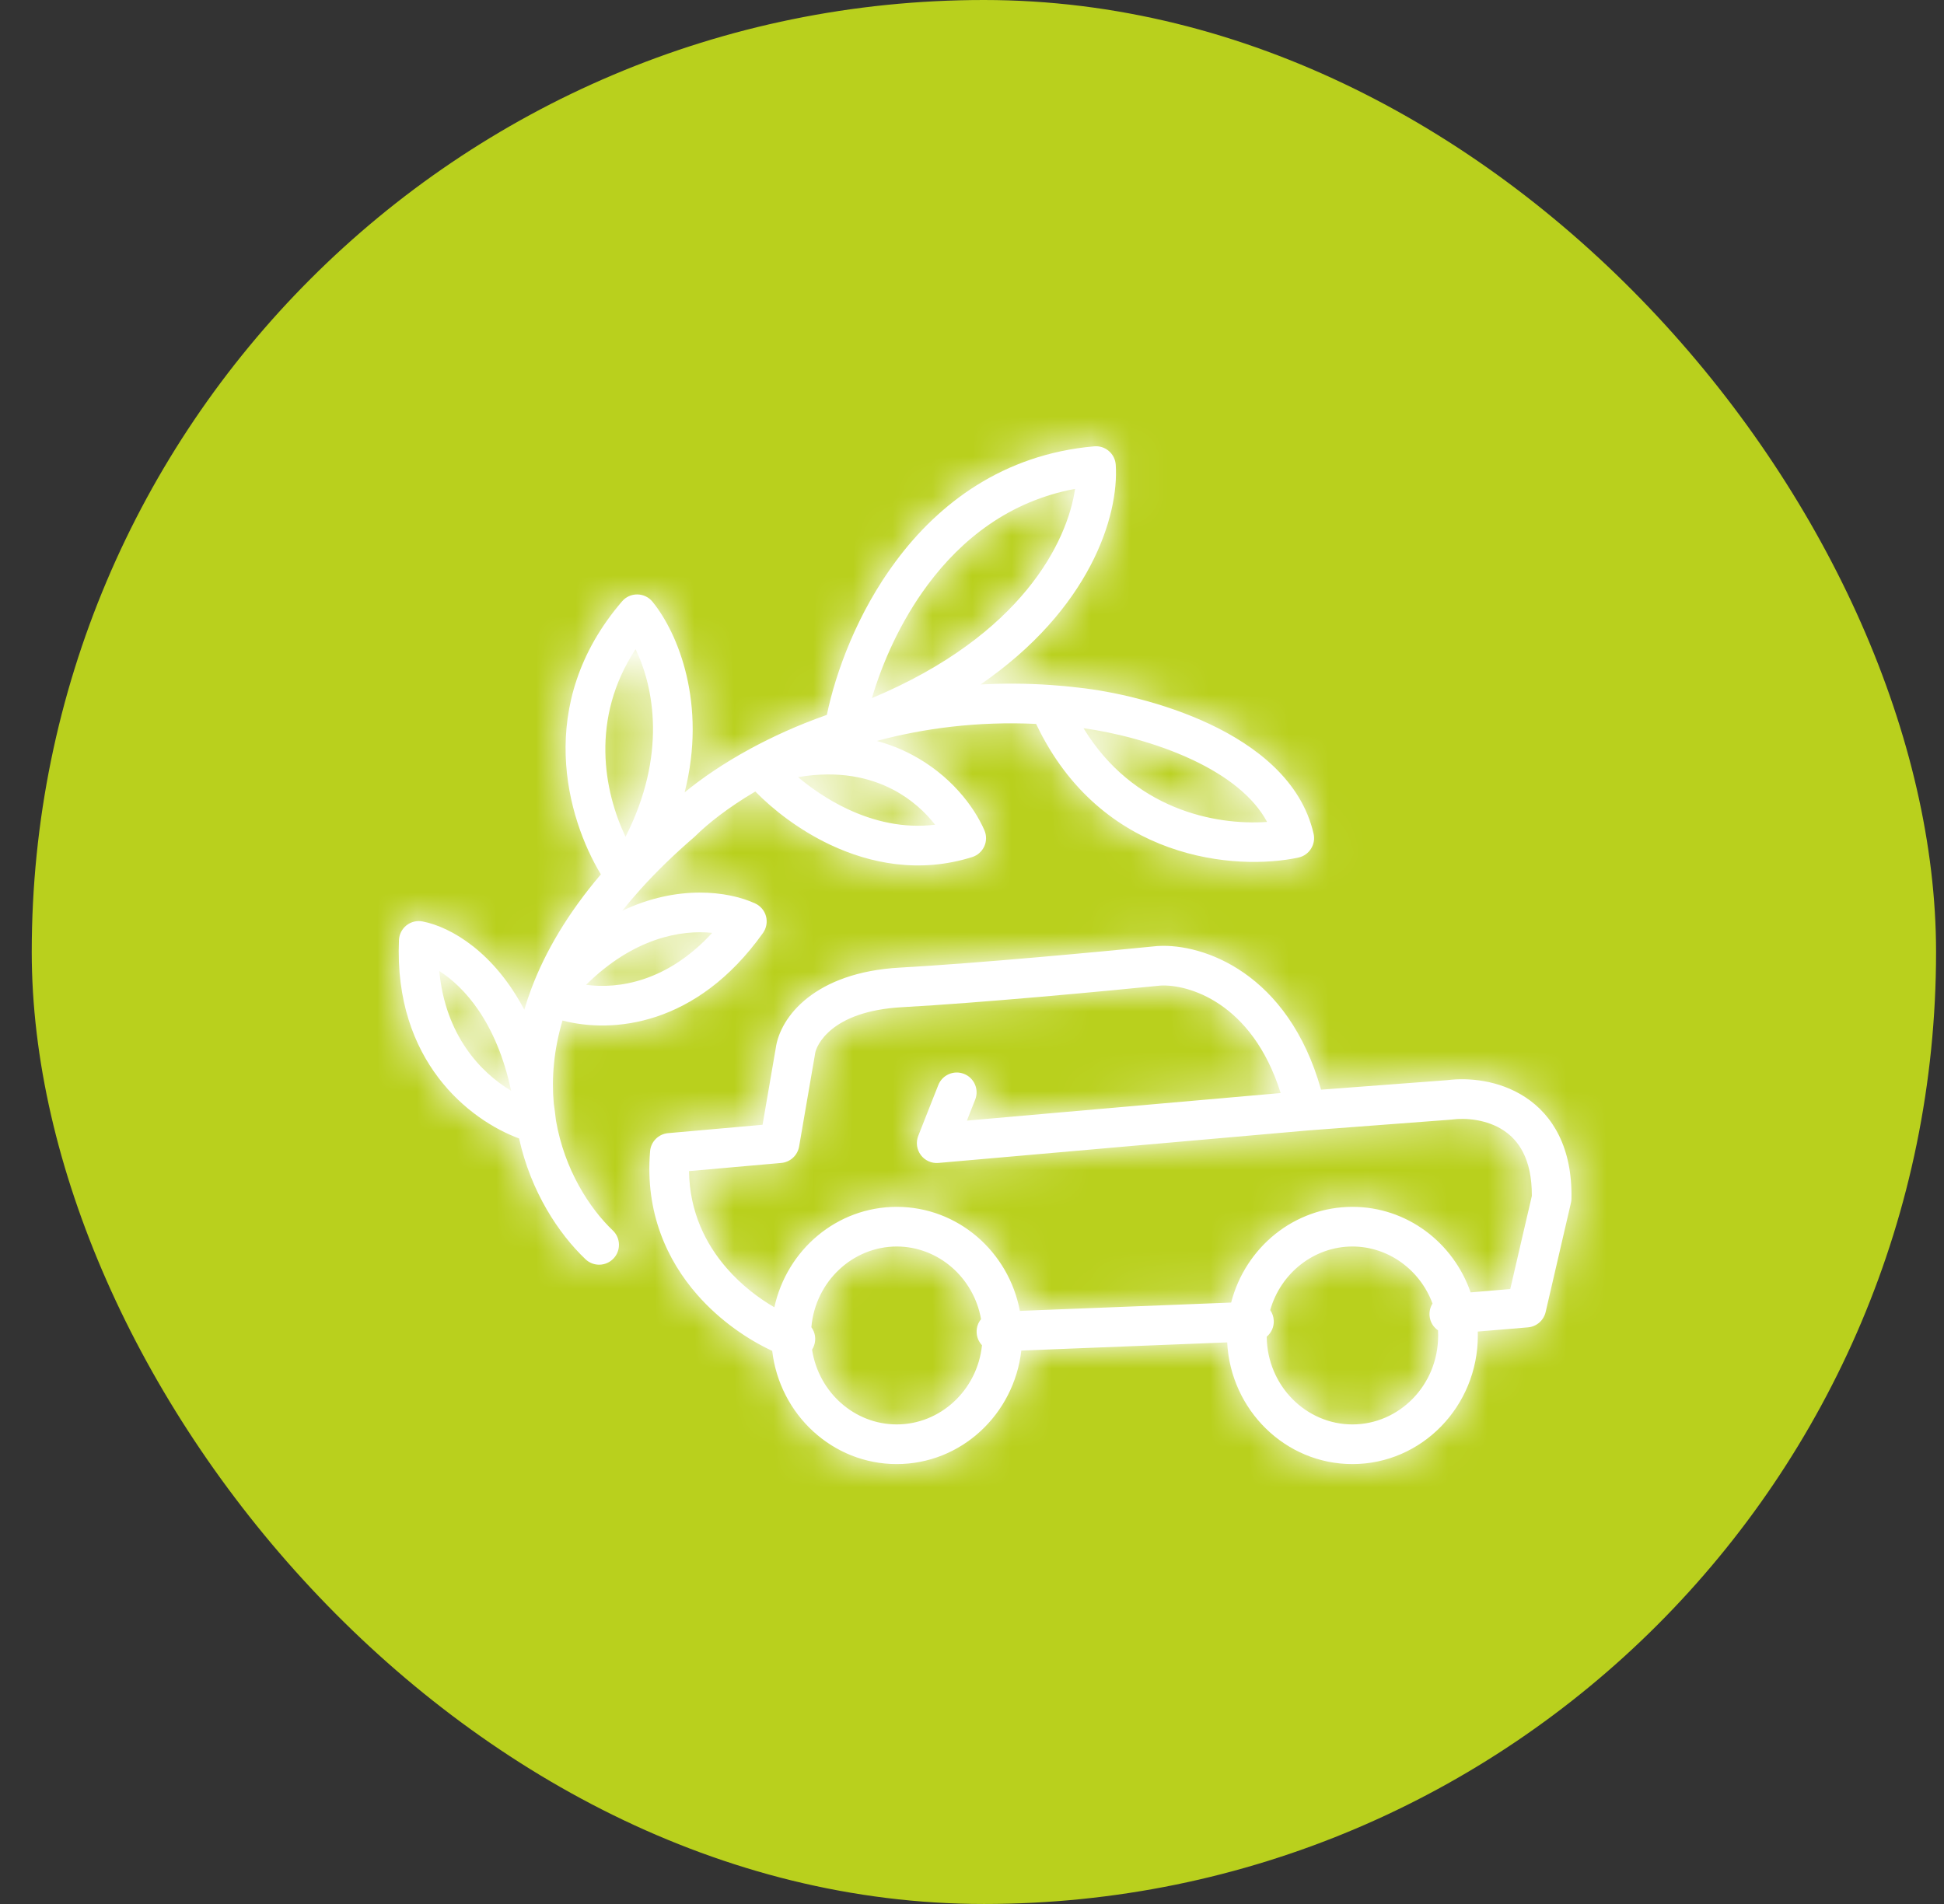
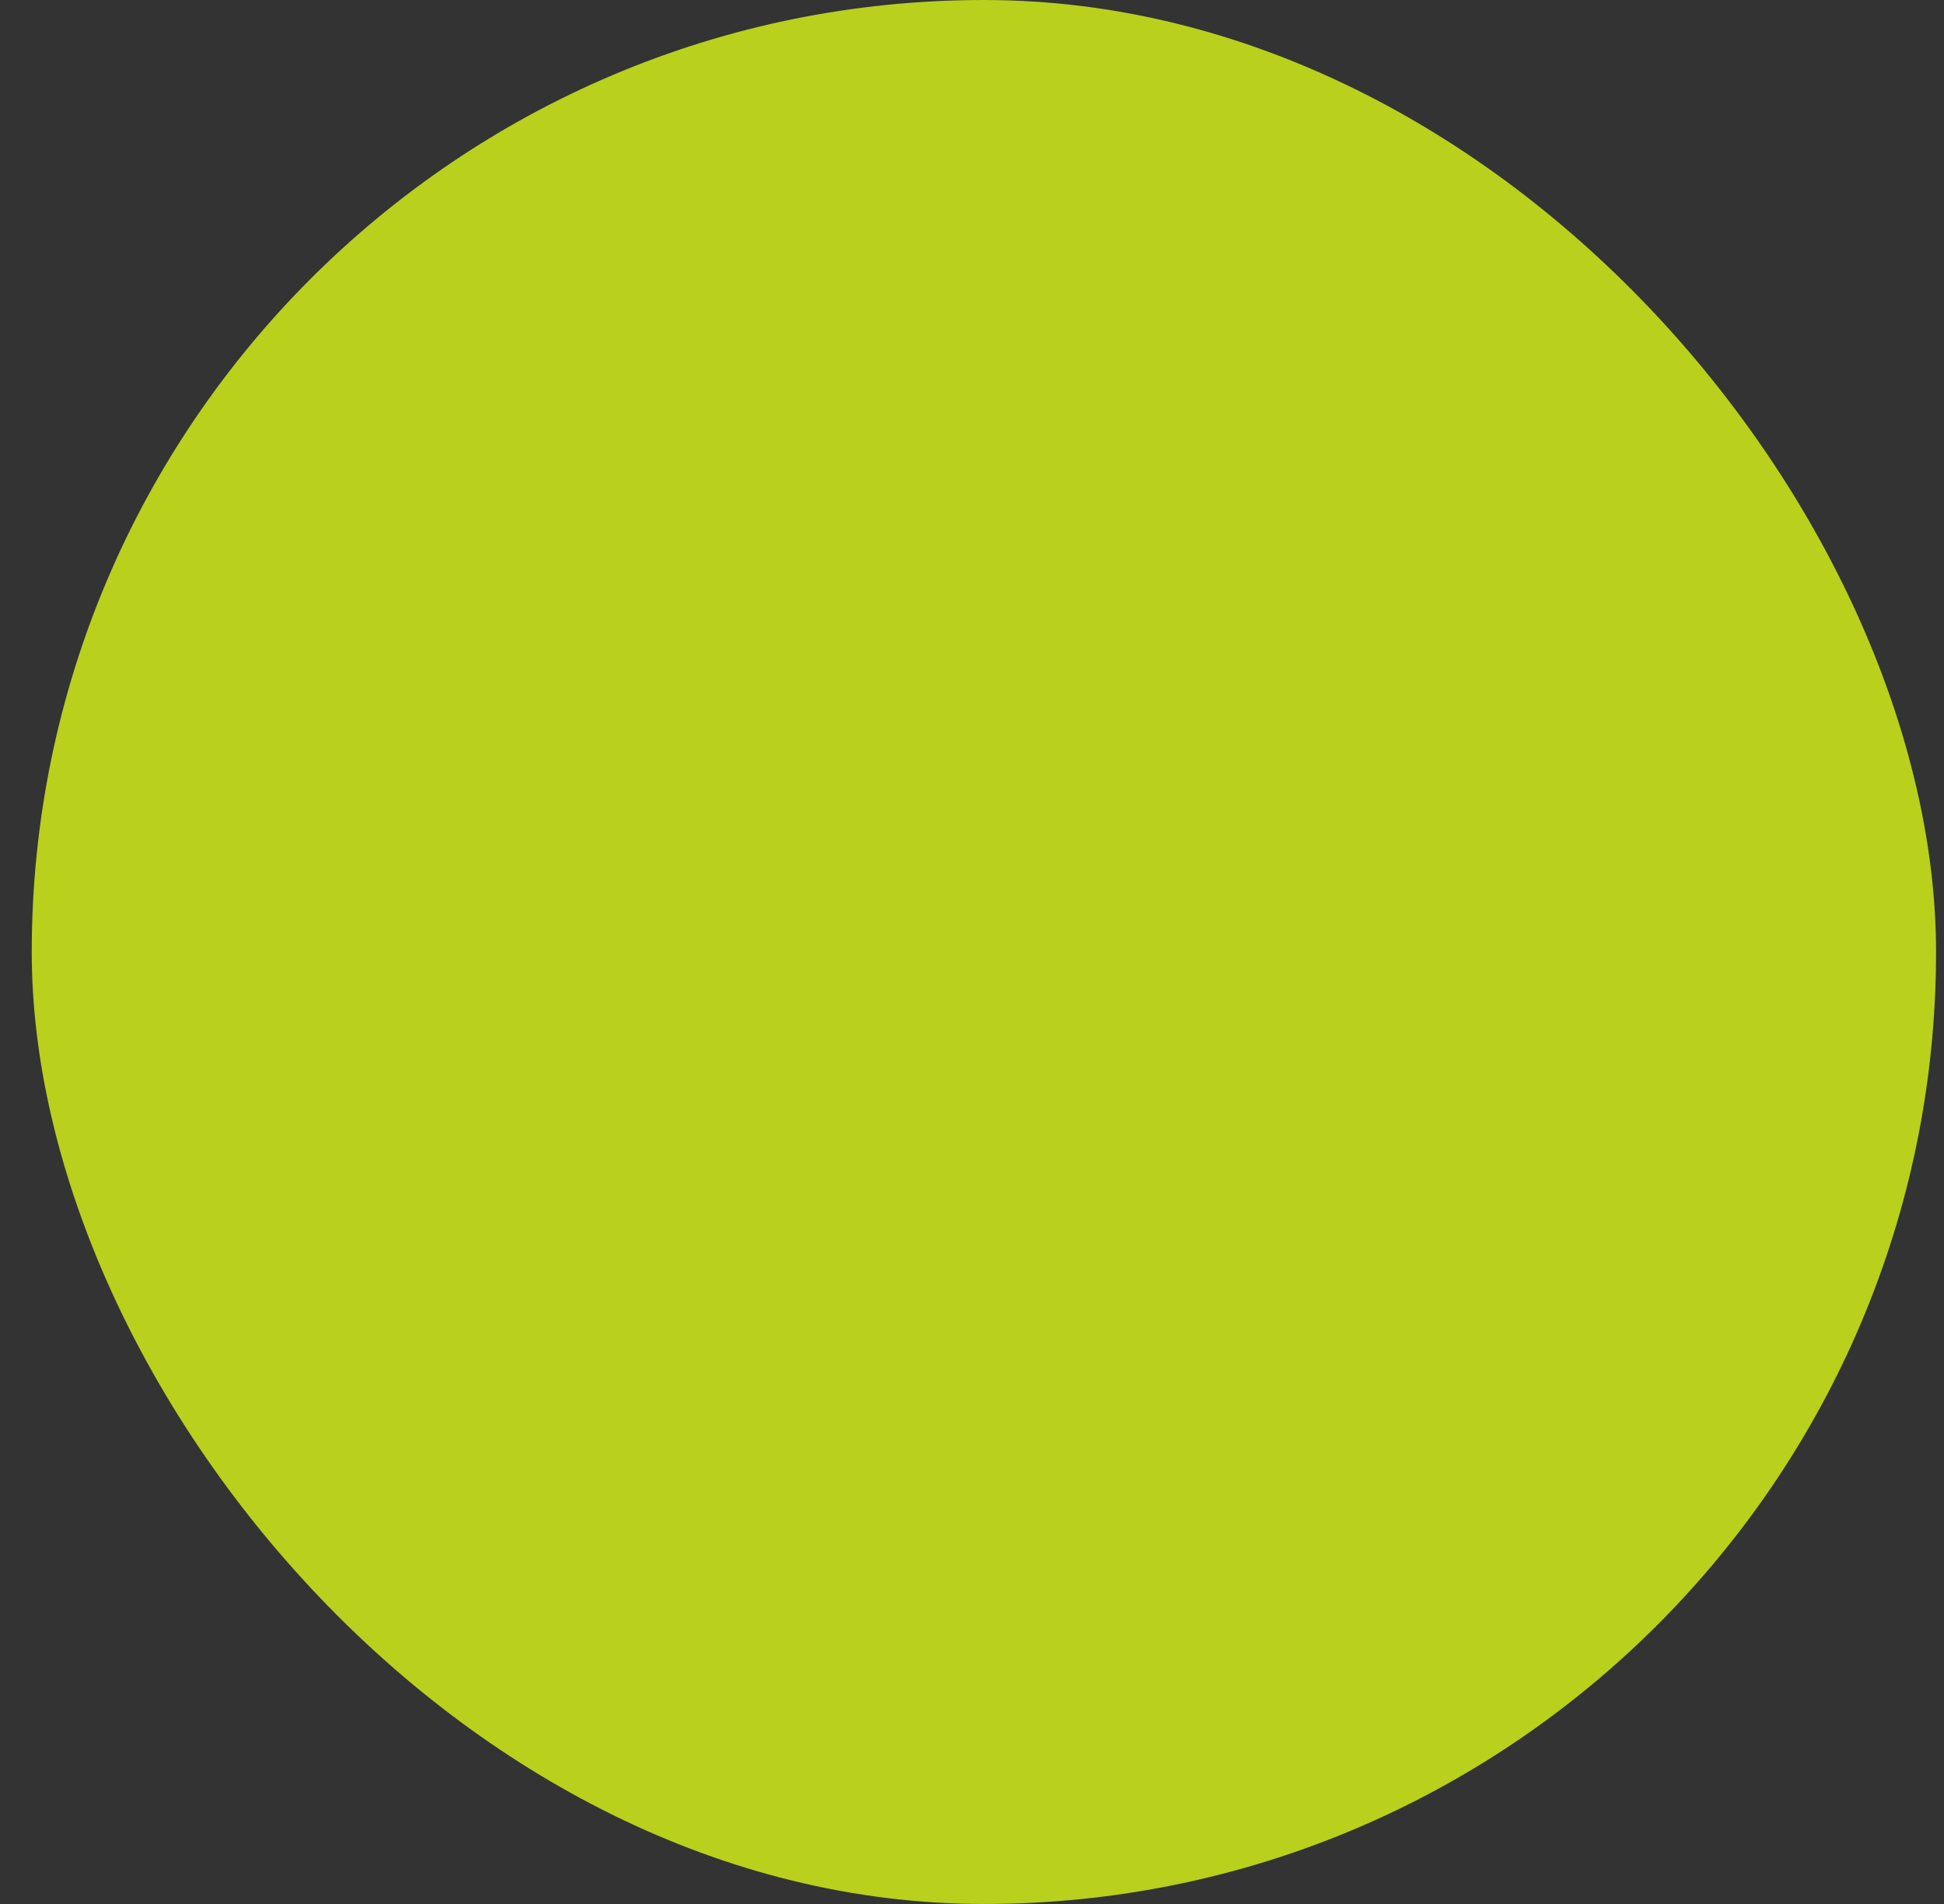
<svg xmlns="http://www.w3.org/2000/svg" width="49" height="48" viewBox="0 0 49 48" fill="none">
  <rect x="0" y="0" width="49" height="48" fill="#333333" stroke="none" />
  <rect x="0.8" width="48" height="48" rx="24" fill="#B9D01D" />
  <g clip-path="url(#clip0_3252_36)">
    <mask id="path-2-inside-1_3252_36" fill="white">
      <path fill-rule="evenodd" clip-rule="evenodd" d="M27.95 11.371C28.052 11.458 28.114 11.583 28.123 11.717C28.208 13.018 27.466 15.364 24.715 17.256C25.282 17.225 25.872 17.227 26.482 17.269C26.71 17.285 26.941 17.306 27.175 17.334C28.027 17.425 29.331 17.705 30.502 18.259C31.655 18.805 32.803 19.678 33.11 21.018C33.14 21.149 33.116 21.286 33.044 21.398C32.973 21.511 32.859 21.591 32.728 21.619C31.189 21.951 27.764 21.722 26.116 18.25C24.625 18.18 23.274 18.364 22.099 18.679C22.416 18.764 22.707 18.881 22.974 19.021C23.945 19.529 24.548 20.324 24.812 20.93C24.869 21.061 24.868 21.209 24.809 21.338C24.75 21.467 24.639 21.565 24.504 21.607C23.172 22.026 21.925 21.767 20.931 21.299C20.136 20.924 19.481 20.406 19.038 19.954C18.349 20.361 17.839 20.766 17.528 21.076C17.52 21.084 17.511 21.092 17.502 21.1C16.983 21.547 16.532 21.988 16.143 22.42C15.98 22.602 15.827 22.782 15.685 22.96C17.069 22.302 18.345 22.459 19.034 22.776C19.169 22.838 19.27 22.957 19.308 23.101C19.346 23.245 19.318 23.398 19.232 23.52C17.553 25.877 15.433 26.055 14.178 25.728C13.955 26.482 13.901 27.184 13.958 27.821C13.979 27.959 13.997 28.1 14.013 28.245C14.228 29.493 14.863 30.465 15.447 31.021C15.646 31.212 15.654 31.528 15.463 31.728C15.273 31.928 14.956 31.936 14.757 31.745C14.08 31.1 13.38 30.044 13.084 28.701C11.835 28.24 9.927 26.756 10.056 23.7C10.062 23.554 10.132 23.419 10.246 23.328C10.36 23.238 10.508 23.202 10.651 23.23C11.381 23.371 12.463 24.02 13.215 25.456C13.268 25.277 13.329 25.095 13.398 24.912C13.747 23.989 14.31 23.026 15.145 22.043C14.297 20.641 13.451 17.753 15.68 15.16C15.776 15.047 15.918 14.984 16.066 14.986C16.214 14.988 16.354 15.055 16.447 15.17C17.094 15.966 17.822 17.75 17.257 19.976C17.678 19.628 18.232 19.247 18.9 18.883C19.464 18.576 20.114 18.278 20.841 18.023C21.067 16.939 21.609 15.451 22.584 14.143C23.658 12.7 25.277 11.453 27.581 11.252C27.715 11.24 27.848 11.283 27.95 11.371ZM21.978 17.599C25.763 16.015 26.904 13.652 27.098 12.325C25.444 12.631 24.24 13.593 23.386 14.74C22.688 15.678 22.235 16.725 21.978 17.599ZM16.02 16.366C16.482 17.322 16.813 19.038 15.767 21.095C15.223 19.952 14.871 18.118 16.02 16.366ZM11.073 24.479C11.698 24.878 12.514 25.763 12.883 27.499C12.111 27.035 11.224 26.098 11.073 24.479ZM17.951 23.518C16.821 24.749 15.596 24.937 14.772 24.828C15.975 23.639 17.172 23.437 17.951 23.518ZM20.116 19.592C20.452 19.875 20.874 20.166 21.357 20.394C22.018 20.705 22.772 20.889 23.569 20.791C23.326 20.478 22.975 20.15 22.511 19.907C21.926 19.601 21.138 19.417 20.116 19.592ZM27.31 18.358C28.561 20.408 30.623 20.812 31.938 20.721C31.594 20.081 30.919 19.563 30.074 19.163C29.131 18.717 28.073 18.464 27.31 18.358ZM29.259 24.846C27.904 24.983 24.719 25.283 22.734 25.392C20.928 25.492 20.568 26.376 20.544 26.564C20.543 26.572 20.542 26.579 20.541 26.587L20.142 28.904C20.103 29.128 19.919 29.298 19.693 29.318L17.367 29.524C17.383 30.561 17.79 31.369 18.323 31.978C18.694 32.403 19.124 32.728 19.518 32.957C19.834 31.508 21.095 30.425 22.603 30.425C24.143 30.425 25.425 31.554 25.707 33.048L31.032 32.838C31.389 31.449 32.623 30.425 34.089 30.425C35.463 30.425 36.633 31.325 37.068 32.581L38.067 32.497L38.611 30.15C38.616 29.199 38.263 28.735 37.893 28.494C37.48 28.225 36.955 28.176 36.598 28.224L36.585 28.226L36.569 28.227L32.956 28.5L23.654 29.318C23.482 29.333 23.313 29.258 23.21 29.119C23.106 28.98 23.082 28.797 23.145 28.636L23.65 27.355C23.752 27.098 24.042 26.972 24.299 27.073C24.556 27.174 24.682 27.465 24.581 27.721L24.372 28.251L32.28 27.556C31.553 25.245 29.924 24.813 29.259 24.846ZM37.249 33.569L38.514 33.463C38.73 33.444 38.91 33.289 38.959 33.077L39.597 30.323C39.605 30.289 39.61 30.255 39.61 30.22C39.634 28.937 39.142 28.113 38.438 27.655C37.777 27.225 37.001 27.164 36.48 27.231L33.298 27.471C32.469 24.525 30.328 23.783 29.191 23.849L29.182 23.849L29.17 23.85C27.823 23.986 24.645 24.285 22.679 24.394C20.54 24.512 19.661 25.635 19.553 26.427L19.221 28.356L16.84 28.567C16.598 28.588 16.406 28.781 16.386 29.023C16.256 30.576 16.82 31.778 17.57 32.636C18.162 33.313 18.872 33.781 19.464 34.056C19.652 35.664 20.986 36.91 22.603 36.91C24.224 36.91 25.559 35.659 25.743 34.048L30.932 33.842C31.021 35.552 32.4 36.91 34.089 36.91C35.835 36.91 37.25 35.458 37.25 33.667C37.25 33.635 37.25 33.602 37.249 33.569ZM36.108 32.863C36.052 32.951 36.024 33.058 36.033 33.17C36.046 33.325 36.128 33.457 36.247 33.539C36.249 33.581 36.25 33.624 36.25 33.667C36.25 34.93 35.259 35.91 34.089 35.91C32.929 35.91 31.944 34.946 31.928 33.699C32.042 33.603 32.113 33.456 32.106 33.296C32.102 33.196 32.07 33.104 32.016 33.028C32.284 32.089 33.126 31.425 34.089 31.425C34.994 31.425 35.793 32.012 36.108 32.863ZM20.52 33.919C20.507 33.957 20.49 33.992 20.469 34.025C20.635 35.11 21.546 35.91 22.603 35.91C23.695 35.91 24.632 35.055 24.752 33.914C24.672 33.83 24.622 33.717 24.617 33.592C24.611 33.465 24.654 33.347 24.728 33.256C24.541 32.199 23.642 31.425 22.603 31.425C21.498 31.425 20.553 32.299 20.451 33.459C20.545 33.587 20.576 33.758 20.52 33.919Z" />
    </mask>
-     <path fill-rule="evenodd" clip-rule="evenodd" d="M27.95 11.371C28.052 11.458 28.114 11.583 28.123 11.717C28.208 13.018 27.466 15.364 24.715 17.256C25.282 17.225 25.872 17.227 26.482 17.269C26.71 17.285 26.941 17.306 27.175 17.334C28.027 17.425 29.331 17.705 30.502 18.259C31.655 18.805 32.803 19.678 33.11 21.018C33.14 21.149 33.116 21.286 33.044 21.398C32.973 21.511 32.859 21.591 32.728 21.619C31.189 21.951 27.764 21.722 26.116 18.25C24.625 18.18 23.274 18.364 22.099 18.679C22.416 18.764 22.707 18.881 22.974 19.021C23.945 19.529 24.548 20.324 24.812 20.93C24.869 21.061 24.868 21.209 24.809 21.338C24.75 21.467 24.639 21.565 24.504 21.607C23.172 22.026 21.925 21.767 20.931 21.299C20.136 20.924 19.481 20.406 19.038 19.954C18.349 20.361 17.839 20.766 17.528 21.076C17.52 21.084 17.511 21.092 17.502 21.1C16.983 21.547 16.532 21.988 16.143 22.42C15.98 22.602 15.827 22.782 15.685 22.96C17.069 22.302 18.345 22.459 19.034 22.776C19.169 22.838 19.27 22.957 19.308 23.101C19.346 23.245 19.318 23.398 19.232 23.52C17.553 25.877 15.433 26.055 14.178 25.728C13.955 26.482 13.901 27.184 13.958 27.821C13.979 27.959 13.997 28.1 14.013 28.245C14.228 29.493 14.863 30.465 15.447 31.021C15.646 31.212 15.654 31.528 15.463 31.728C15.273 31.928 14.956 31.936 14.757 31.745C14.08 31.1 13.38 30.044 13.084 28.701C11.835 28.24 9.927 26.756 10.056 23.7C10.062 23.554 10.132 23.419 10.246 23.328C10.36 23.238 10.508 23.202 10.651 23.23C11.381 23.371 12.463 24.02 13.215 25.456C13.268 25.277 13.329 25.095 13.398 24.912C13.747 23.989 14.31 23.026 15.145 22.043C14.297 20.641 13.451 17.753 15.68 15.16C15.776 15.047 15.918 14.984 16.066 14.986C16.214 14.988 16.354 15.055 16.447 15.17C17.094 15.966 17.822 17.75 17.257 19.976C17.678 19.628 18.232 19.247 18.9 18.883C19.464 18.576 20.114 18.278 20.841 18.023C21.067 16.939 21.609 15.451 22.584 14.143C23.658 12.7 25.277 11.453 27.581 11.252C27.715 11.24 27.848 11.283 27.95 11.371ZM21.978 17.599C25.763 16.015 26.904 13.652 27.098 12.325C25.444 12.631 24.24 13.593 23.386 14.74C22.688 15.678 22.235 16.725 21.978 17.599ZM16.02 16.366C16.482 17.322 16.813 19.038 15.767 21.095C15.223 19.952 14.871 18.118 16.02 16.366ZM11.073 24.479C11.698 24.878 12.514 25.763 12.883 27.499C12.111 27.035 11.224 26.098 11.073 24.479ZM17.951 23.518C16.821 24.749 15.596 24.937 14.772 24.828C15.975 23.639 17.172 23.437 17.951 23.518ZM20.116 19.592C20.452 19.875 20.874 20.166 21.357 20.394C22.018 20.705 22.772 20.889 23.569 20.791C23.326 20.478 22.975 20.15 22.511 19.907C21.926 19.601 21.138 19.417 20.116 19.592ZM27.31 18.358C28.561 20.408 30.623 20.812 31.938 20.721C31.594 20.081 30.919 19.563 30.074 19.163C29.131 18.717 28.073 18.464 27.31 18.358ZM29.259 24.846C27.904 24.983 24.719 25.283 22.734 25.392C20.928 25.492 20.568 26.376 20.544 26.564C20.543 26.572 20.542 26.579 20.541 26.587L20.142 28.904C20.103 29.128 19.919 29.298 19.693 29.318L17.367 29.524C17.383 30.561 17.79 31.369 18.323 31.978C18.694 32.403 19.124 32.728 19.518 32.957C19.834 31.508 21.095 30.425 22.603 30.425C24.143 30.425 25.425 31.554 25.707 33.048L31.032 32.838C31.389 31.449 32.623 30.425 34.089 30.425C35.463 30.425 36.633 31.325 37.068 32.581L38.067 32.497L38.611 30.15C38.616 29.199 38.263 28.735 37.893 28.494C37.48 28.225 36.955 28.176 36.598 28.224L36.585 28.226L36.569 28.227L32.956 28.5L23.654 29.318C23.482 29.333 23.313 29.258 23.21 29.119C23.106 28.98 23.082 28.797 23.145 28.636L23.65 27.355C23.752 27.098 24.042 26.972 24.299 27.073C24.556 27.174 24.682 27.465 24.581 27.721L24.372 28.251L32.28 27.556C31.553 25.245 29.924 24.813 29.259 24.846ZM37.249 33.569L38.514 33.463C38.73 33.444 38.91 33.289 38.959 33.077L39.597 30.323C39.605 30.289 39.61 30.255 39.61 30.22C39.634 28.937 39.142 28.113 38.438 27.655C37.777 27.225 37.001 27.164 36.48 27.231L33.298 27.471C32.469 24.525 30.328 23.783 29.191 23.849L29.182 23.849L29.17 23.85C27.823 23.986 24.645 24.285 22.679 24.394C20.54 24.512 19.661 25.635 19.553 26.427L19.221 28.356L16.84 28.567C16.598 28.588 16.406 28.781 16.386 29.023C16.256 30.576 16.82 31.778 17.57 32.636C18.162 33.313 18.872 33.781 19.464 34.056C19.652 35.664 20.986 36.91 22.603 36.91C24.224 36.91 25.559 35.659 25.743 34.048L30.932 33.842C31.021 35.552 32.4 36.91 34.089 36.91C35.835 36.91 37.25 35.458 37.25 33.667C37.25 33.635 37.25 33.602 37.249 33.569ZM36.108 32.863C36.052 32.951 36.024 33.058 36.033 33.17C36.046 33.325 36.128 33.457 36.247 33.539C36.249 33.581 36.25 33.624 36.25 33.667C36.25 34.93 35.259 35.91 34.089 35.91C32.929 35.91 31.944 34.946 31.928 33.699C32.042 33.603 32.113 33.456 32.106 33.296C32.102 33.196 32.07 33.104 32.016 33.028C32.284 32.089 33.126 31.425 34.089 31.425C34.994 31.425 35.793 32.012 36.108 32.863ZM20.52 33.919C20.507 33.957 20.49 33.992 20.469 34.025C20.635 35.11 21.546 35.91 22.603 35.91C23.695 35.91 24.632 35.055 24.752 33.914C24.672 33.83 24.622 33.717 24.617 33.592C24.611 33.465 24.654 33.347 24.728 33.256C24.541 32.199 23.642 31.425 22.603 31.425C21.498 31.425 20.553 32.299 20.451 33.459C20.545 33.587 20.576 33.758 20.52 33.919Z" fill="white" />
-     <path d="M28.123 11.717L26.127 11.847V11.847L28.123 11.717ZM27.95 11.371L29.253 9.853L29.253 9.853L27.95 11.371ZM24.715 17.256L23.582 15.608L17.721 19.637L24.823 19.253L24.715 17.256ZM26.482 17.269L26.344 19.265L26.482 17.269ZM27.175 17.334L26.943 19.32L26.953 19.321L26.962 19.323L27.175 17.334ZM30.502 18.259L29.646 20.067L30.502 18.259ZM33.11 21.018L35.059 20.571V20.571L33.11 21.018ZM32.728 21.619L33.15 23.574L32.728 21.619ZM26.116 18.25L27.923 17.392L27.409 16.308L26.21 16.252L26.116 18.25ZM22.099 18.679L21.58 16.748L14.385 18.68L21.58 20.611L22.099 18.679ZM22.974 19.021L22.047 20.793L22.047 20.793L22.974 19.021ZM24.812 20.93L26.646 20.132L26.646 20.132L24.812 20.93ZM24.809 21.338L22.989 20.508L22.989 20.508L24.809 21.338ZM24.504 21.607L23.904 19.699L23.904 19.699L24.504 21.607ZM20.931 21.299L21.783 19.489L20.931 21.299ZM19.038 19.954L20.465 18.553L19.368 17.436L18.02 18.233L19.038 19.954ZM17.528 21.076L18.94 22.493L18.94 22.493L17.528 21.076ZM17.502 21.1L16.197 19.585L16.197 19.585L17.502 21.1ZM16.143 22.42L17.63 23.758H17.63L16.143 22.42ZM15.685 22.96L14.121 21.713L16.544 24.766L15.685 22.96ZM19.034 22.776L18.198 24.592L18.198 24.592L19.034 22.776ZM19.308 23.101L21.241 22.586L21.241 22.586L19.308 23.101ZM19.232 23.52L20.861 24.68V24.68L19.232 23.52ZM14.178 25.728L14.682 23.792L12.808 23.304L12.26 25.162L14.178 25.728ZM13.958 27.821L11.966 27.999L11.971 28.061L11.981 28.123L13.958 27.821ZM14.013 28.245L12.025 28.462L12.031 28.523L12.042 28.584L14.013 28.245ZM15.447 31.021L16.826 29.574L16.826 29.574L15.447 31.021ZM15.463 31.728L16.911 33.108H16.911L15.463 31.728ZM14.757 31.745L16.137 30.297L16.137 30.297L14.757 31.745ZM13.084 28.701L15.037 28.269L14.801 27.202L13.776 26.824L13.084 28.701ZM10.056 23.7L8.058 23.615V23.615L10.056 23.7ZM10.651 23.23L11.031 21.266H11.031L10.651 23.23ZM13.215 25.456L11.444 26.385L13.741 30.767L15.134 26.019L13.215 25.456ZM13.398 24.912L15.269 25.619L15.269 25.619L13.398 24.912ZM15.145 22.043L16.669 23.337L17.601 22.24L16.856 21.009L15.145 22.043ZM15.68 15.16L17.197 16.463L17.197 16.463L15.68 15.16ZM16.066 14.986L16.038 16.985H16.038L16.066 14.986ZM16.447 15.17L17.999 13.909L17.999 13.909L16.447 15.17ZM17.257 19.976L15.318 19.484L13.813 25.412L18.53 21.519L17.257 19.976ZM18.9 18.883L19.857 20.639H19.857L18.9 18.883ZM20.841 18.023L21.504 19.909L22.569 19.535L22.799 18.43L20.841 18.023ZM22.584 14.143L20.98 12.948V12.948L22.584 14.143ZM27.581 11.252L27.755 13.244L27.581 11.252ZM27.098 12.325L29.076 12.615L29.481 9.851L26.734 10.358L27.098 12.325ZM21.978 17.599L20.059 17.035L18.876 21.065L22.75 19.444L21.978 17.599ZM23.386 14.74L24.99 15.935V15.935L23.386 14.74ZM16.02 16.366L17.821 15.496L16.285 12.316L14.348 15.269L16.02 16.366ZM15.767 21.095L13.961 21.955L15.708 25.623L17.55 22.002L15.767 21.095ZM11.073 24.479L12.148 22.793L8.7 20.594L9.081 24.666L11.073 24.479ZM12.883 27.499L11.853 29.213L15.798 31.585L14.84 27.083L12.883 27.499ZM17.951 23.518L19.425 24.87L22.117 21.938L18.157 21.528L17.951 23.518ZM14.772 24.828L13.367 23.405L10.463 26.273L14.509 26.81L14.772 24.828ZM21.357 20.394L22.21 18.585L22.21 18.585L21.357 20.394ZM20.116 19.592L19.779 17.62L15.542 18.346L18.826 21.119L20.116 19.592ZM23.569 20.791L23.812 22.776L27.305 22.348L25.15 19.566L23.569 20.791ZM22.511 19.907L23.438 18.135L22.511 19.907ZM31.938 20.721L32.076 22.716L35.164 22.503L33.7 19.775L31.938 20.721ZM27.31 18.358L27.585 16.377L23.404 15.797L25.602 19.4L27.31 18.358ZM30.074 19.163L30.929 17.355V17.355L30.074 19.163ZM22.734 25.392L22.624 23.395L22.734 25.392ZM29.259 24.846L29.16 22.849L29.108 22.851L29.058 22.857L29.259 24.846ZM20.544 26.564L22.528 26.815L22.528 26.815L20.544 26.564ZM20.541 26.587L18.57 26.247L18.57 26.247L20.541 26.587ZM20.142 28.904L18.171 28.565V28.565L20.142 28.904ZM19.693 29.318L19.516 27.326H19.516L19.693 29.318ZM17.367 29.524L17.191 27.532L15.341 27.696L15.368 29.553L17.367 29.524ZM18.323 31.978L19.829 30.662L19.829 30.662L18.323 31.978ZM19.518 32.957L18.512 34.685L20.887 36.068L21.472 33.383L19.518 32.957ZM25.707 33.048L23.741 33.419L24.061 35.115L25.786 35.047L25.707 33.048ZM31.032 32.838L31.111 34.836L32.598 34.777L32.969 33.336L31.032 32.838ZM37.068 32.581L35.179 33.236L35.688 34.704L37.236 34.574L37.068 32.581ZM38.067 32.497L38.235 34.49L39.687 34.367L40.016 32.948L38.067 32.497ZM38.611 30.15L40.559 30.602L40.61 30.384L40.611 30.161L38.611 30.15ZM37.893 28.494L38.984 26.817L38.984 26.817L37.893 28.494ZM36.598 28.224L36.839 30.21L36.852 30.208L36.865 30.206L36.598 28.224ZM36.585 28.226L36.768 30.218L36.797 30.215L36.826 30.212L36.585 28.226ZM36.569 28.227L36.719 30.222L36.736 30.221L36.752 30.219L36.569 28.227ZM32.956 28.5L32.806 26.506L32.794 26.506L32.781 26.508L32.956 28.5ZM23.654 29.318L23.829 31.31L23.829 31.31L23.654 29.318ZM23.145 28.636L25.006 29.37L25.006 29.37L23.145 28.636ZM23.65 27.355L21.79 26.621L21.79 26.621L23.65 27.355ZM24.299 27.073L25.032 25.212L25.032 25.212L24.299 27.073ZM24.581 27.721L26.441 28.455L26.441 28.455L24.581 27.721ZM24.372 28.251L22.511 27.517L21.325 30.526L24.547 30.243L24.372 28.251ZM32.28 27.556L32.455 29.548L34.934 29.33L34.188 26.956L32.28 27.556ZM37.249 33.569L37.081 31.576L35.195 31.735L35.249 33.627L37.249 33.569ZM38.514 33.463L38.346 31.47H38.346L38.514 33.463ZM38.959 33.077L37.011 32.626V32.626L38.959 33.077ZM39.597 30.323L37.649 29.872L37.649 29.872L39.597 30.323ZM39.61 30.22L41.61 30.257L41.61 30.257L39.61 30.22ZM38.438 27.655L39.529 25.979L39.529 25.979L38.438 27.655ZM36.48 27.231L36.63 29.226L36.683 29.222L36.735 29.215L36.48 27.231ZM33.298 27.471L31.372 28.013L31.816 29.589L33.448 29.466L33.298 27.471ZM29.191 23.849L29.077 21.852L29.067 21.852L29.058 21.853L29.191 23.849ZM29.182 23.849L29.049 21.854L29.028 21.855L29.006 21.857L29.182 23.849ZM29.17 23.85L28.994 21.858L28.981 21.859L28.968 21.86L29.17 23.85ZM22.679 24.394L22.569 22.397H22.569L22.679 24.394ZM19.553 26.427L21.524 26.766L21.53 26.731L21.535 26.696L19.553 26.427ZM19.221 28.356L19.398 30.348L20.931 30.212L21.192 28.695L19.221 28.356ZM16.84 28.567L17.017 30.559H17.017L16.84 28.567ZM16.386 29.023L18.379 29.19V29.19L16.386 29.023ZM17.57 32.636L19.076 31.32H19.076L17.57 32.636ZM19.464 34.056L21.451 33.825L21.322 32.714L20.308 32.243L19.464 34.056ZM25.743 34.048L25.664 32.049L23.95 32.117L23.756 33.821L25.743 34.048ZM30.932 33.842L32.929 33.739L32.827 31.766L30.853 31.844L30.932 33.842ZM36.108 32.863L37.802 33.925L38.325 33.091L37.983 32.169L36.108 32.863ZM36.033 33.17L38.026 33.002V33.002L36.033 33.17ZM36.247 33.539L38.244 33.432L38.191 32.454L37.387 31.896L36.247 33.539ZM31.928 33.699L30.643 32.166L29.916 32.776L29.928 33.725L31.928 33.699ZM32.106 33.296L30.108 33.375V33.375L32.106 33.296ZM32.016 33.028L30.093 32.48L29.831 33.398L30.38 34.178L32.016 33.028ZM20.469 34.025L18.784 32.948L18.378 33.583L18.492 34.328L20.469 34.025ZM20.52 33.919L22.409 34.575L22.409 34.575L20.52 33.919ZM24.752 33.914L26.741 34.122L26.836 33.212L26.209 32.545L24.752 33.914ZM24.617 33.592L22.618 33.671L22.618 33.671L24.617 33.592ZM24.728 33.256L26.279 34.52L26.858 33.809L26.698 32.907L24.728 33.256ZM20.451 33.459L18.459 33.285L18.393 34.034L18.837 34.641L20.451 33.459ZM30.119 11.588C30.075 10.916 29.763 10.291 29.253 9.853L26.647 12.888C26.341 12.625 26.154 12.25 26.127 11.847L30.119 11.588ZM25.848 18.904C29.094 16.672 30.256 13.69 30.119 11.588L26.127 11.847C26.16 12.348 25.837 14.057 23.582 15.608L25.848 18.904ZM26.62 15.274C25.926 15.226 25.254 15.224 24.607 15.259L24.823 19.253C25.31 19.226 25.817 19.228 26.344 19.265L26.62 15.274ZM27.406 15.347C27.142 15.316 26.879 15.292 26.62 15.274L26.344 19.265C26.541 19.278 26.741 19.297 26.943 19.32L27.406 15.347ZM31.357 16.451C29.939 15.78 28.407 15.454 27.387 15.345L26.962 19.323C27.648 19.396 28.724 19.63 29.646 20.067L31.357 16.451ZM35.059 20.571C34.543 18.321 32.688 17.081 31.357 16.451L29.646 20.067C30.623 20.529 31.062 21.036 31.16 21.466L35.059 20.571ZM34.732 22.471C35.091 21.907 35.209 21.223 35.059 20.571L31.16 21.466C31.071 21.075 31.142 20.664 31.357 20.325L34.732 22.471ZM33.15 23.574C33.804 23.433 34.373 23.036 34.732 22.471L31.357 20.325C31.572 19.987 31.914 19.749 32.306 19.664L33.15 23.574ZM24.309 19.107C26.509 23.741 31.106 24.015 33.15 23.574L32.306 19.664C31.272 19.887 29.02 19.703 27.923 17.392L24.309 19.107ZM22.617 20.611C23.61 20.344 24.753 20.188 26.022 20.248L26.21 16.252C24.496 16.171 22.939 16.383 21.58 16.748L22.617 20.611ZM23.902 17.249C23.508 17.043 23.079 16.872 22.617 16.748L21.58 20.611C21.752 20.657 21.907 20.719 22.047 20.793L23.902 17.249ZM26.646 20.132C26.218 19.149 25.315 17.988 23.902 17.249L22.047 20.793C22.575 21.069 22.879 21.5 22.979 21.729L26.646 20.132ZM26.629 22.167C26.923 21.522 26.929 20.782 26.646 20.132L22.979 21.729C22.809 21.339 22.813 20.895 22.989 20.508L26.629 22.167ZM25.103 23.515C25.78 23.303 26.335 22.813 26.629 22.167L22.989 20.508C23.166 20.121 23.498 19.827 23.904 19.699L25.103 23.515ZM20.079 23.108C21.392 23.726 23.167 24.124 25.103 23.515L23.904 19.699C23.178 19.927 22.459 19.807 21.783 19.489L20.079 23.108ZM17.611 21.356C18.193 21.949 19.037 22.617 20.079 23.108L21.783 19.489C21.234 19.231 20.769 18.863 20.465 18.553L17.611 21.356ZM18.94 22.493C19.111 22.322 19.483 22.015 20.056 21.676L18.02 18.233C17.217 18.708 16.567 19.21 16.117 19.658L18.94 22.493ZM18.807 22.616C18.853 22.576 18.897 22.535 18.94 22.493L16.117 19.658C16.143 19.633 16.169 19.608 16.197 19.585L18.807 22.616ZM17.63 23.758C17.958 23.394 18.347 23.012 18.807 22.616L16.197 19.585C15.619 20.082 15.107 20.582 14.657 21.082L17.63 23.758ZM17.248 24.208C17.365 24.061 17.492 23.911 17.63 23.758L14.657 21.082C14.468 21.292 14.289 21.503 14.121 21.713L17.248 24.208ZM19.869 20.959C18.643 20.394 16.747 20.24 14.825 21.155L16.544 24.766C17.392 24.363 18.046 24.523 18.198 24.592L19.869 20.959ZM21.241 22.586C21.049 21.866 20.546 21.27 19.869 20.959L18.198 24.592C17.792 24.406 17.49 24.048 17.375 23.616L21.241 22.586ZM20.861 24.68C21.293 24.073 21.432 23.306 21.241 22.586L17.375 23.616C17.26 23.184 17.344 22.724 17.603 22.36L20.861 24.68ZM13.673 27.663C15.644 28.177 18.65 27.784 20.861 24.68L17.603 22.36C16.456 23.97 15.222 23.933 14.682 23.792L13.673 27.663ZM15.95 27.643C15.915 27.254 15.945 26.804 16.096 26.294L12.26 25.162C11.965 26.16 11.887 27.115 11.966 27.999L15.95 27.643ZM16.001 28.028C15.982 27.855 15.96 27.686 15.935 27.519L11.981 28.123C11.997 28.232 12.012 28.345 12.025 28.462L16.001 28.028ZM16.826 29.574C16.524 29.285 16.119 28.692 15.984 27.905L12.042 28.584C12.337 30.294 13.201 31.644 14.067 32.469L16.826 29.574ZM16.911 33.108C17.864 32.109 17.826 30.526 16.826 29.574L14.067 32.469C13.467 31.897 13.444 30.948 14.016 30.348L16.911 33.108ZM13.377 33.193C14.376 34.145 15.959 34.108 16.911 33.108L14.016 30.348C14.587 29.749 15.537 29.726 16.137 30.297L13.377 33.193ZM11.131 29.132C11.52 30.893 12.435 32.295 13.377 33.193L16.137 30.297C15.725 29.905 15.241 29.195 15.037 28.269L11.131 29.132ZM8.058 23.615C7.884 27.738 10.53 29.891 12.392 30.577L13.776 26.824C13.139 26.59 11.97 25.775 12.054 23.784L8.058 23.615ZM9.006 21.759C8.435 22.21 8.088 22.888 8.058 23.615L12.054 23.784C12.036 24.22 11.828 24.627 11.486 24.898L9.006 21.759ZM11.031 21.266C10.316 21.128 9.577 21.308 9.006 21.759L11.486 24.898C11.143 25.168 10.699 25.276 10.27 25.193L11.031 21.266ZM14.987 24.527C13.992 22.629 12.437 21.538 11.031 21.266L10.27 25.193C10.268 25.193 10.311 25.201 10.391 25.24C10.469 25.277 10.57 25.337 10.686 25.428C10.915 25.608 11.194 25.909 11.444 26.385L14.987 24.527ZM11.527 24.205C11.44 24.435 11.363 24.665 11.296 24.893L15.134 26.019C15.173 25.889 15.217 25.755 15.269 25.619L11.527 24.205ZM13.62 20.749C12.656 21.885 11.966 23.043 11.527 24.205L15.269 25.619C15.527 24.934 15.965 24.167 16.669 23.337L13.62 20.749ZM14.163 13.856C11.145 17.369 12.35 21.285 13.433 23.078L16.856 21.009C16.245 19.997 15.758 18.137 17.197 16.463L14.163 13.856ZM16.093 12.986C15.353 12.976 14.646 13.294 14.163 13.856L17.197 16.463C16.907 16.8 16.483 16.992 16.038 16.985L16.093 12.986ZM17.999 13.909C17.532 13.334 16.834 12.996 16.093 12.986L16.038 16.985C15.594 16.979 15.175 16.776 14.895 16.432L17.999 13.909ZM19.195 20.469C19.925 17.594 19.021 15.166 17.999 13.909L14.895 16.432C15.167 16.766 15.719 17.906 15.318 19.484L19.195 20.469ZM17.943 17.127C17.171 17.548 16.51 17.999 15.984 18.434L18.53 21.519C18.846 21.258 19.293 20.947 19.857 20.639L17.943 17.127ZM20.177 16.136C19.345 16.428 18.597 16.77 17.943 17.127L19.857 20.639C20.331 20.381 20.883 20.128 21.504 19.909L20.177 16.136ZM20.98 12.948C19.8 14.532 19.156 16.303 18.883 17.615L22.799 18.43C22.977 17.576 23.419 16.37 24.188 15.338L20.98 12.948ZM27.407 9.259C24.397 9.522 22.302 11.172 20.98 12.948L24.188 15.338C25.013 14.229 26.158 13.383 27.755 13.244L27.407 9.259ZM29.253 9.853C28.742 9.415 28.077 9.201 27.407 9.259L27.755 13.244C27.352 13.279 26.953 13.151 26.647 12.888L29.253 9.853ZM25.119 12.036C25.038 12.588 24.421 14.408 21.206 15.754L22.75 19.444C27.105 17.621 28.769 14.714 29.076 12.615L25.119 12.036ZM24.99 15.935C25.625 15.082 26.424 14.483 27.461 14.292L26.734 10.358C24.465 10.778 22.855 12.104 21.782 13.546L24.99 15.935ZM23.897 18.162C24.101 17.466 24.461 16.644 24.99 15.935L21.782 13.546C20.914 14.711 20.367 15.985 20.059 17.035L23.897 18.162ZM14.219 17.236C14.439 17.691 14.718 18.747 13.984 20.188L17.55 22.002C18.909 19.33 18.525 16.953 17.821 15.496L14.219 17.236ZM17.573 20.235C17.211 19.476 17.055 18.433 17.692 17.463L14.348 15.269C12.686 17.802 13.234 20.427 13.961 21.955L17.573 20.235ZM9.997 26.165C10.137 26.255 10.661 26.663 10.927 27.916L14.84 27.083C14.367 24.863 13.259 23.502 12.148 22.793L9.997 26.165ZM13.914 25.785C13.588 25.589 13.146 25.173 13.064 24.293L9.081 24.666C9.302 27.023 10.633 28.48 11.853 29.213L13.914 25.785ZM16.478 22.165C16.13 22.544 15.823 22.707 15.603 22.782C15.373 22.86 15.174 22.863 15.035 22.845L14.509 26.81C15.918 26.997 17.812 26.626 19.425 24.87L16.478 22.165ZM16.178 26.25C16.944 25.494 17.545 25.486 17.746 25.507L18.157 21.528C16.799 21.388 15.006 21.785 13.367 23.405L16.178 26.25ZM22.21 18.585C21.909 18.443 21.632 18.254 21.407 18.064L18.826 21.119C19.271 21.496 19.839 21.89 20.505 22.203L22.21 18.585ZM23.325 18.806C22.992 18.847 22.62 18.778 22.21 18.585L20.505 22.203C21.416 22.632 22.552 22.931 23.812 22.776L23.325 18.806ZM21.583 21.678C21.761 21.772 21.897 21.899 21.988 22.016L25.15 19.566C24.754 19.056 24.189 18.528 23.438 18.135L21.583 21.678ZM20.454 21.563C21.046 21.462 21.389 21.577 21.583 21.678L23.438 18.135C22.463 17.624 21.231 17.372 19.779 17.62L20.454 21.563ZM31.8 18.726C30.948 18.785 29.751 18.519 29.017 17.316L25.602 19.4C27.37 22.297 30.298 22.839 32.076 22.716L31.8 18.726ZM29.218 20.97C29.888 21.288 30.122 21.567 30.176 21.667L33.7 19.775C33.066 18.595 31.951 17.838 30.929 17.355L29.218 20.97ZM27.035 20.339C27.654 20.425 28.505 20.633 29.218 20.97L30.929 17.355C29.758 16.8 28.492 16.503 27.585 16.377L27.035 20.339ZM22.844 27.389C24.878 27.277 28.104 26.973 29.46 26.836L29.058 22.857C27.705 22.993 24.559 23.289 22.624 23.395L22.844 27.389ZM22.528 26.815C22.507 26.98 22.469 27.097 22.447 27.157C22.42 27.229 22.392 27.286 22.365 27.331C22.311 27.424 22.257 27.477 22.226 27.502C22.15 27.563 22.262 27.421 22.844 27.389L22.624 23.395C20.112 23.534 18.734 24.931 18.56 26.314L22.528 26.815ZM22.512 26.926C22.518 26.889 22.523 26.852 22.528 26.815L18.56 26.314C18.562 26.292 18.566 26.27 18.57 26.247L22.512 26.926ZM22.113 29.244L22.512 26.926L18.57 26.247L18.171 28.565L22.113 29.244ZM19.87 31.31C21 31.21 21.92 30.361 22.113 29.244L18.171 28.565C18.286 27.895 18.838 27.386 19.516 27.326L19.87 31.31ZM17.544 31.516L19.87 31.31L19.516 27.326L17.191 27.532L17.544 31.516ZM19.829 30.662C19.551 30.345 19.374 29.978 19.367 29.495L15.368 29.553C15.391 31.144 16.029 32.393 16.817 33.294L19.829 30.662ZM20.524 31.229C20.285 31.089 20.034 30.896 19.829 30.662L16.817 33.294C17.355 33.909 17.964 34.366 18.512 34.685L20.524 31.229ZM22.603 28.425C20.102 28.425 18.068 30.216 17.564 32.531L21.472 33.383C21.599 32.8 22.089 32.425 22.603 32.425V28.425ZM27.672 32.678C27.222 30.291 25.157 28.425 22.603 28.425V32.425C23.128 32.425 23.628 32.816 23.741 33.419L27.672 32.678ZM30.953 30.839L25.628 31.05L25.786 35.047L31.111 34.836L30.953 30.839ZM34.089 28.425C31.657 28.425 29.666 30.119 29.095 32.339L32.969 33.336C33.112 32.779 33.588 32.425 34.089 32.425V28.425ZM38.958 31.926C38.261 29.915 36.368 28.425 34.089 28.425V32.425C34.559 32.425 35.005 32.734 35.179 33.236L38.958 31.926ZM37.899 30.504L36.9 30.588L37.236 34.574L38.235 34.49L37.899 30.504ZM36.663 29.699L36.119 32.045L40.016 32.948L40.559 30.602L36.663 29.699ZM36.803 30.17C36.77 30.149 36.73 30.118 36.692 30.076C36.653 30.034 36.625 29.991 36.608 29.957C36.571 29.884 36.612 29.913 36.611 30.139L40.611 30.161C40.62 28.612 39.99 27.472 38.984 26.817L36.803 30.17ZM36.865 30.206C36.848 30.209 36.846 30.208 36.855 30.208C36.864 30.208 36.873 30.209 36.881 30.21C36.888 30.212 36.886 30.212 36.876 30.208C36.864 30.204 36.838 30.193 36.803 30.17L38.984 26.817C38.062 26.217 37.017 26.15 36.331 26.242L36.865 30.206ZM36.826 30.212L36.839 30.21L36.357 26.239L36.344 26.241L36.826 30.212ZM36.752 30.219L36.768 30.218L36.402 26.234L36.386 26.236L36.752 30.219ZM33.107 30.494L36.719 30.222L36.419 26.233L32.806 26.506L33.107 30.494ZM23.829 31.31L33.132 30.492L32.781 26.508L23.479 27.325L23.829 31.31ZM21.607 30.316C22.126 31.01 22.966 31.386 23.829 31.31L23.479 27.325C23.997 27.28 24.501 27.506 24.812 27.922L21.607 30.316ZM21.285 27.903C20.967 28.709 21.089 29.622 21.607 30.316L24.812 27.922C25.123 28.338 25.196 28.886 25.006 29.37L21.285 27.903ZM21.79 26.621L21.285 27.903L25.006 29.37L25.511 28.088L21.79 26.621ZM25.032 25.212C23.748 24.706 22.296 25.337 21.79 26.621L25.511 28.088C25.207 28.859 24.336 29.237 23.565 28.933L25.032 25.212ZM26.441 28.455C26.948 27.17 26.317 25.718 25.032 25.212L23.565 28.933C22.795 28.63 22.416 27.759 22.72 26.988L26.441 28.455ZM26.233 28.984L26.441 28.455L22.72 26.988L22.511 27.517L26.233 28.984ZM32.105 25.563L24.197 26.258L24.547 30.243L32.455 29.548L32.105 25.563ZM29.358 26.844C29.258 26.849 29.404 26.829 29.627 26.98C29.805 27.1 30.134 27.399 30.372 28.155L34.188 26.956C33.174 23.732 30.686 22.773 29.16 22.849L29.358 26.844ZM37.417 35.562L38.682 35.456L38.346 31.47L37.081 31.576L37.417 35.562ZM38.682 35.456C39.764 35.364 40.663 34.586 40.908 33.529L37.011 32.626C37.158 31.991 37.697 31.524 38.346 31.47L38.682 35.456ZM40.908 33.529L41.546 30.775L37.649 29.872L37.011 32.626L40.908 33.529ZM41.546 30.775C41.585 30.605 41.607 30.431 41.61 30.257L37.611 30.182C37.612 30.078 37.625 29.974 37.649 29.872L41.546 30.775ZM41.61 30.257C41.645 28.382 40.889 26.863 39.529 25.979L37.348 29.332C37.409 29.372 37.459 29.422 37.502 29.51C37.548 29.603 37.618 29.806 37.611 30.182L41.61 30.257ZM39.529 25.979C38.361 25.219 37.069 25.139 36.225 25.248L36.735 29.215C36.807 29.206 36.927 29.203 37.057 29.226C37.184 29.249 37.281 29.288 37.348 29.332L39.529 25.979ZM36.33 25.237L33.147 25.477L33.448 29.466L36.63 29.226L36.33 25.237ZM35.223 26.93C34.131 23.048 31.116 21.735 29.077 21.852L29.306 25.845C29.539 25.832 30.807 26.003 31.372 28.013L35.223 26.93ZM29.058 21.853L29.049 21.854L29.315 25.845L29.324 25.844L29.058 21.853ZM29.006 21.857L28.994 21.858L29.346 25.842L29.358 25.841L29.006 21.857ZM28.968 21.86C27.624 21.997 24.485 22.291 22.569 22.397L22.789 26.391C24.804 26.28 28.023 25.977 29.371 25.84L28.968 21.86ZM22.569 22.397C19.754 22.552 17.843 24.161 17.572 26.157L21.535 26.696C21.479 27.108 21.326 26.471 22.789 26.391L22.569 22.397ZM17.582 26.088L17.25 28.017L21.192 28.695L21.524 26.766L17.582 26.088ZM19.045 26.363L16.663 26.575L17.017 30.559L19.398 30.348L19.045 26.363ZM16.663 26.575C15.452 26.682 14.494 27.645 14.393 28.857L18.379 29.19C18.318 29.917 17.743 30.495 17.017 30.559L16.663 26.575ZM14.393 28.857C14.211 31.035 15.018 32.756 16.064 33.953L19.076 31.32C18.621 30.8 18.301 30.117 18.379 29.19L14.393 28.857ZM16.064 33.953C16.869 34.873 17.819 35.497 18.621 35.87L20.308 32.243C19.926 32.065 19.455 31.754 19.076 31.32L16.064 33.953ZM17.478 34.288C17.777 36.852 19.919 38.91 22.603 38.91V34.91C22.052 34.91 21.527 34.476 21.451 33.825L17.478 34.288ZM22.603 38.91C25.292 38.91 27.437 36.844 27.73 34.274L23.756 33.821C23.681 34.474 23.155 34.91 22.603 34.91V38.91ZM25.822 36.046L31.011 35.841L30.853 31.844L25.664 32.049L25.822 36.046ZM28.935 33.946C29.076 36.668 31.287 38.91 34.089 38.91V34.91C33.514 34.91 32.966 34.435 32.929 33.739L28.935 33.946ZM34.089 38.91C36.987 38.91 39.25 36.514 39.25 33.667H35.25C35.25 34.401 34.683 34.91 34.089 34.91V38.91ZM39.25 33.667C39.25 33.615 39.249 33.563 39.248 33.511L35.249 33.627C35.25 33.64 35.25 33.654 35.25 33.667H39.25ZM34.413 31.8C34.135 32.243 33.993 32.78 34.04 33.338L38.026 33.002C38.054 33.336 37.969 33.659 37.802 33.925L34.413 31.8ZM34.04 33.338C34.105 34.112 34.519 34.775 35.107 35.182L37.387 31.896C37.737 32.139 37.987 32.537 38.026 33.002L34.04 33.338ZM38.25 33.667C38.25 33.588 38.248 33.51 38.244 33.432L34.249 33.646C34.25 33.653 34.25 33.66 34.25 33.667H38.25ZM34.089 37.91C36.404 37.91 38.25 35.993 38.25 33.667H34.25C34.25 33.867 34.113 33.91 34.089 33.91V37.91ZM29.928 33.725C29.958 36.024 31.793 37.91 34.089 37.91V33.91C34.064 33.91 33.93 33.867 33.928 33.673L29.928 33.725ZM33.213 35.231C33.782 34.754 34.137 34.022 34.105 33.217L30.108 33.375C30.089 32.891 30.303 32.451 30.643 32.166L33.213 35.231ZM34.105 33.217C34.085 32.721 33.92 32.259 33.652 31.878L30.38 34.178C30.219 33.949 30.12 33.671 30.108 33.375L34.105 33.217ZM34.089 29.425C32.184 29.425 30.592 30.729 30.093 32.48L33.94 33.576C33.956 33.52 33.987 33.479 34.02 33.453C34.051 33.429 34.074 33.425 34.089 33.425V29.425ZM37.983 32.169C37.395 30.579 35.879 29.425 34.089 29.425V33.425C34.103 33.425 34.124 33.429 34.153 33.449C34.183 33.471 34.214 33.507 34.232 33.557L37.983 32.169ZM22.154 35.102C22.259 34.938 22.345 34.762 22.409 34.575L18.631 33.263C18.669 33.152 18.721 33.046 18.784 32.948L22.154 35.102ZM22.603 33.91C22.588 33.91 22.56 33.905 22.525 33.874C22.489 33.842 22.457 33.792 22.446 33.722L18.492 34.328C18.801 36.343 20.513 37.91 22.603 37.91V33.91ZM22.762 33.706C22.754 33.783 22.722 33.837 22.685 33.871C22.648 33.905 22.619 33.91 22.603 33.91V37.91C24.764 37.91 26.52 36.237 26.741 34.122L22.762 33.706ZM22.618 33.671C22.643 34.295 22.897 34.861 23.294 35.283L26.209 32.545C26.447 32.798 26.6 33.139 26.615 33.513L22.618 33.671ZM23.178 31.993C22.808 32.447 22.593 33.038 22.618 33.671L26.615 33.513C26.63 33.892 26.501 34.248 26.279 34.52L23.178 31.993ZM22.603 33.425C22.618 33.425 22.645 33.429 22.68 33.459C22.715 33.49 22.747 33.538 22.759 33.605L26.698 32.907C26.349 30.941 24.659 29.425 22.603 29.425V33.425ZM22.443 33.634C22.45 33.554 22.483 33.5 22.52 33.465C22.557 33.43 22.587 33.425 22.603 33.425V29.425C20.418 29.425 18.647 31.136 18.459 33.285L22.443 33.634ZM22.409 34.575C22.69 33.767 22.53 32.913 22.065 32.278L18.837 34.641C18.559 34.261 18.462 33.748 18.631 33.263L22.409 34.575Z" fill="white" mask="url(#path-2-inside-1_3252_36)" />
  </g>
  <defs>
    <clipPath id="clip0_3252_36">
      <rect width="32" height="32" fill="white" transform="translate(8.8 8)" />
    </clipPath>
  </defs>
</svg>